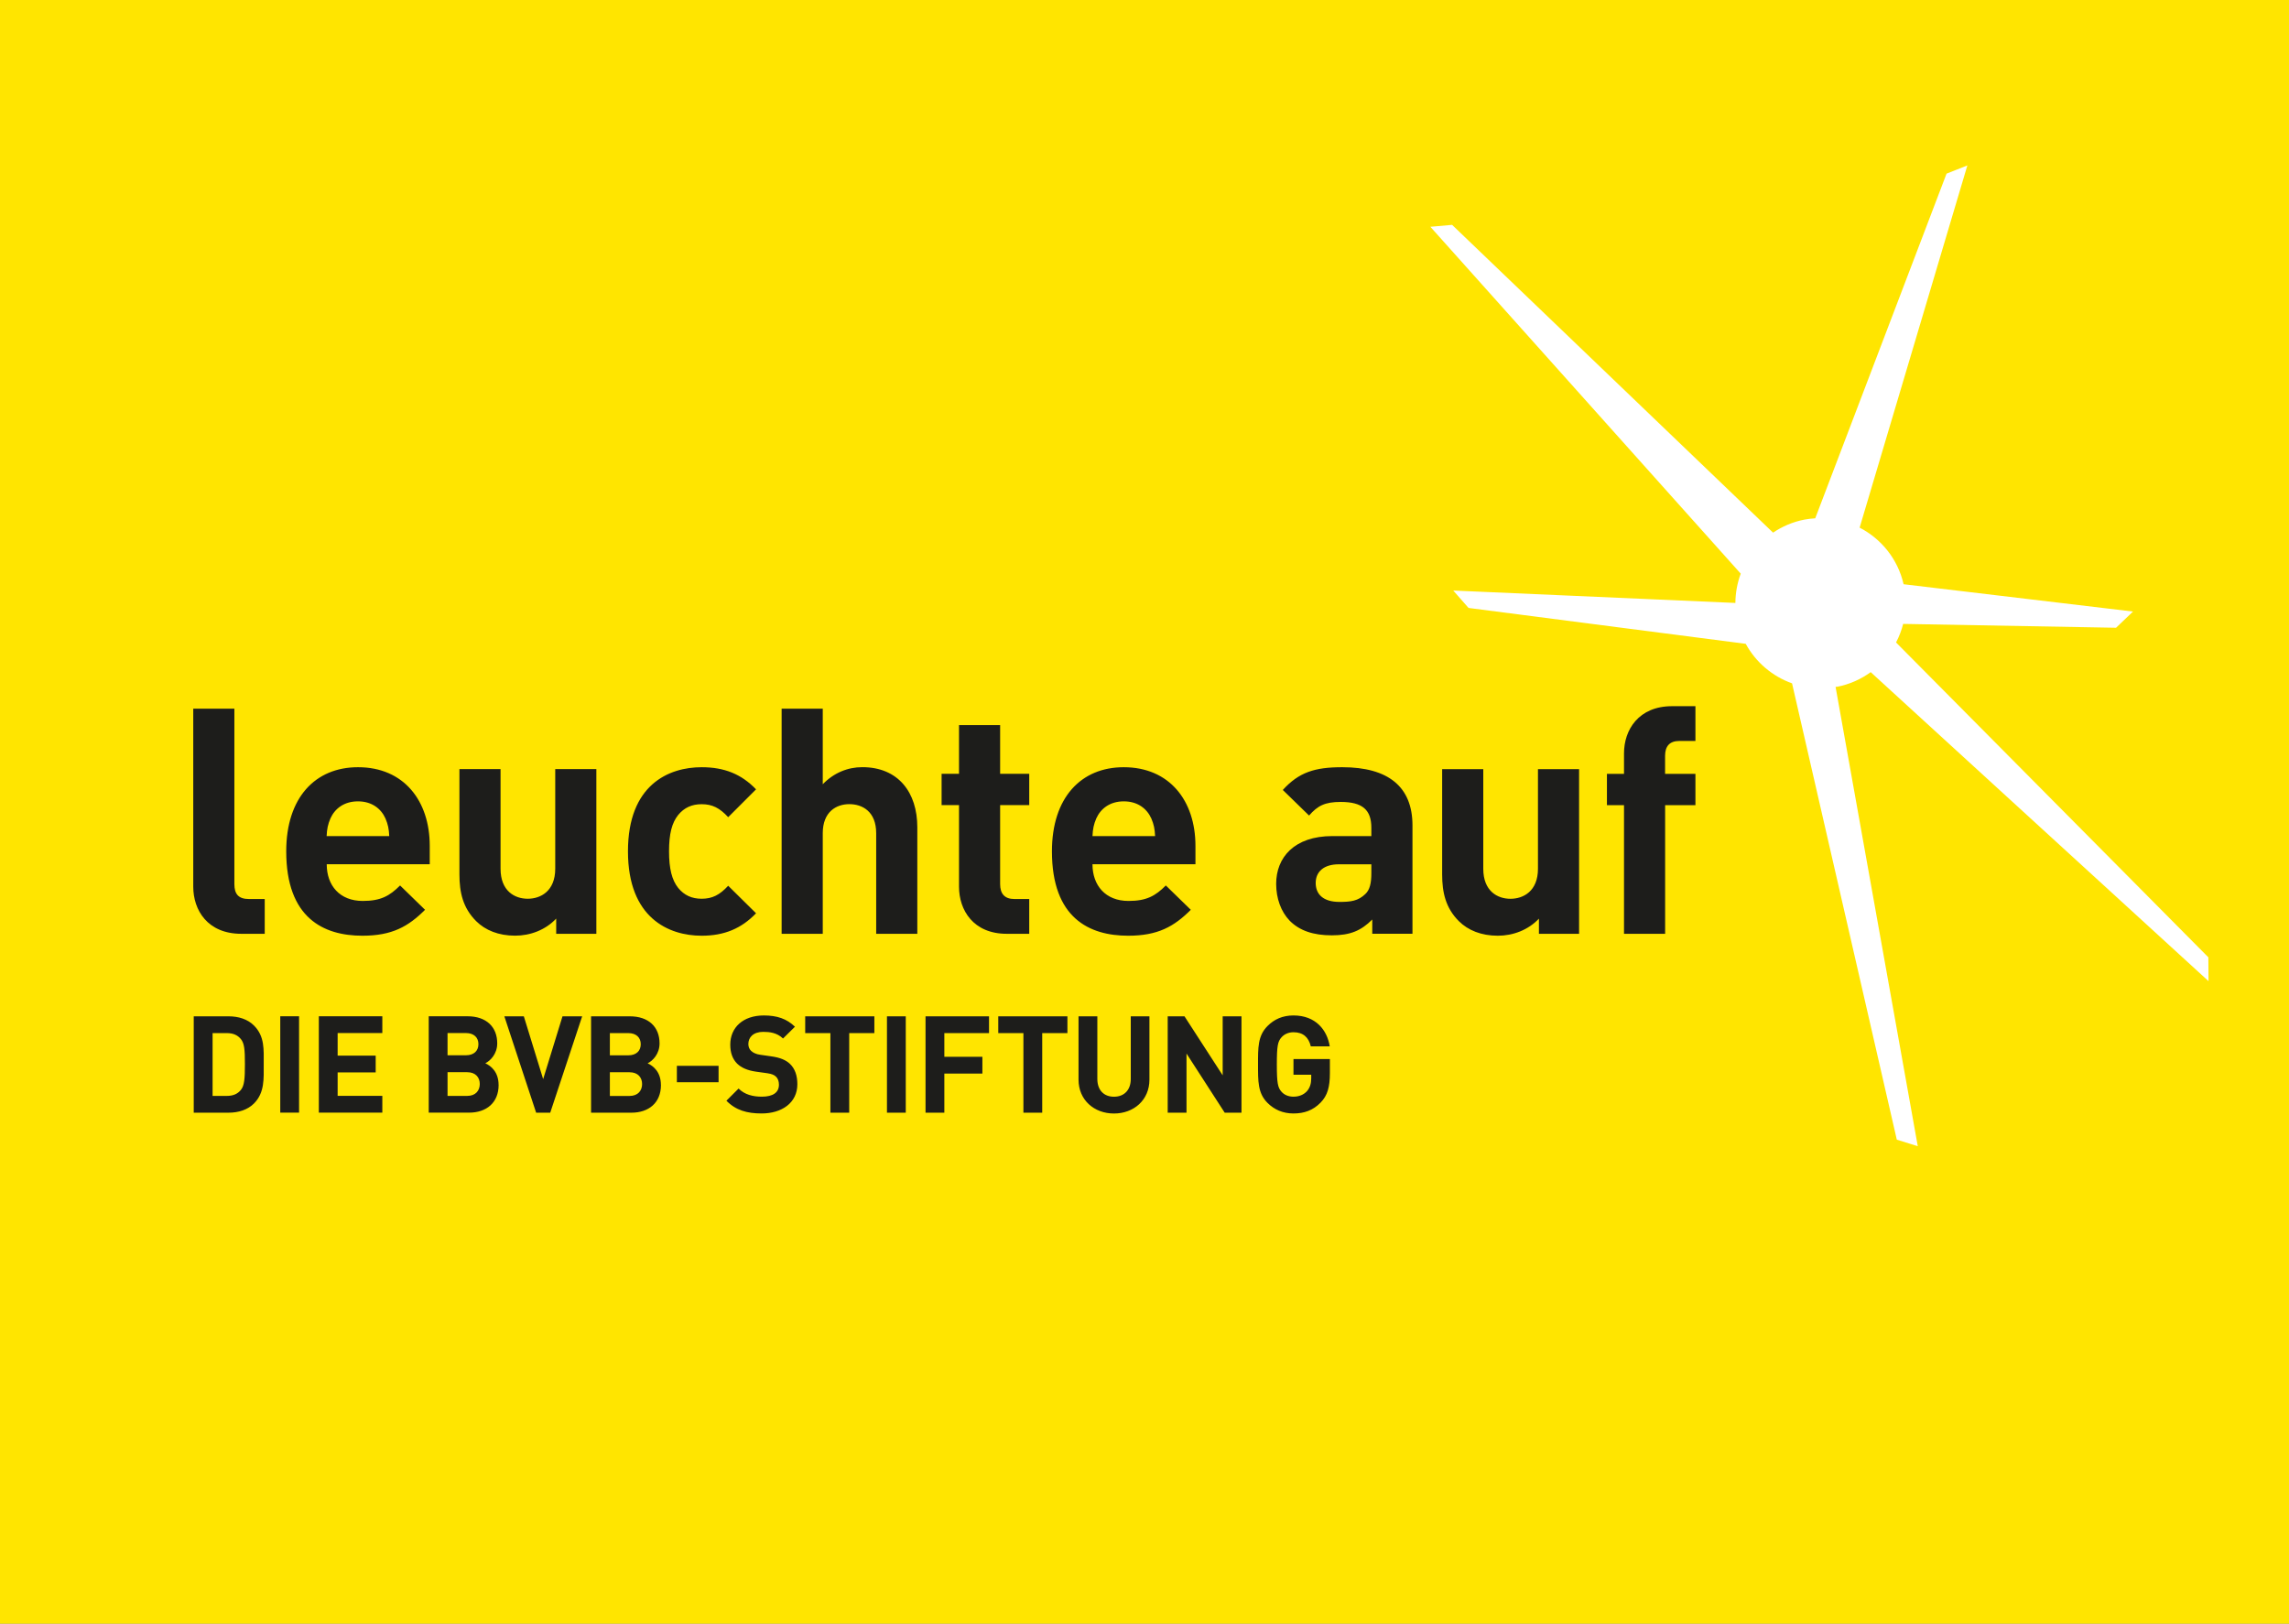
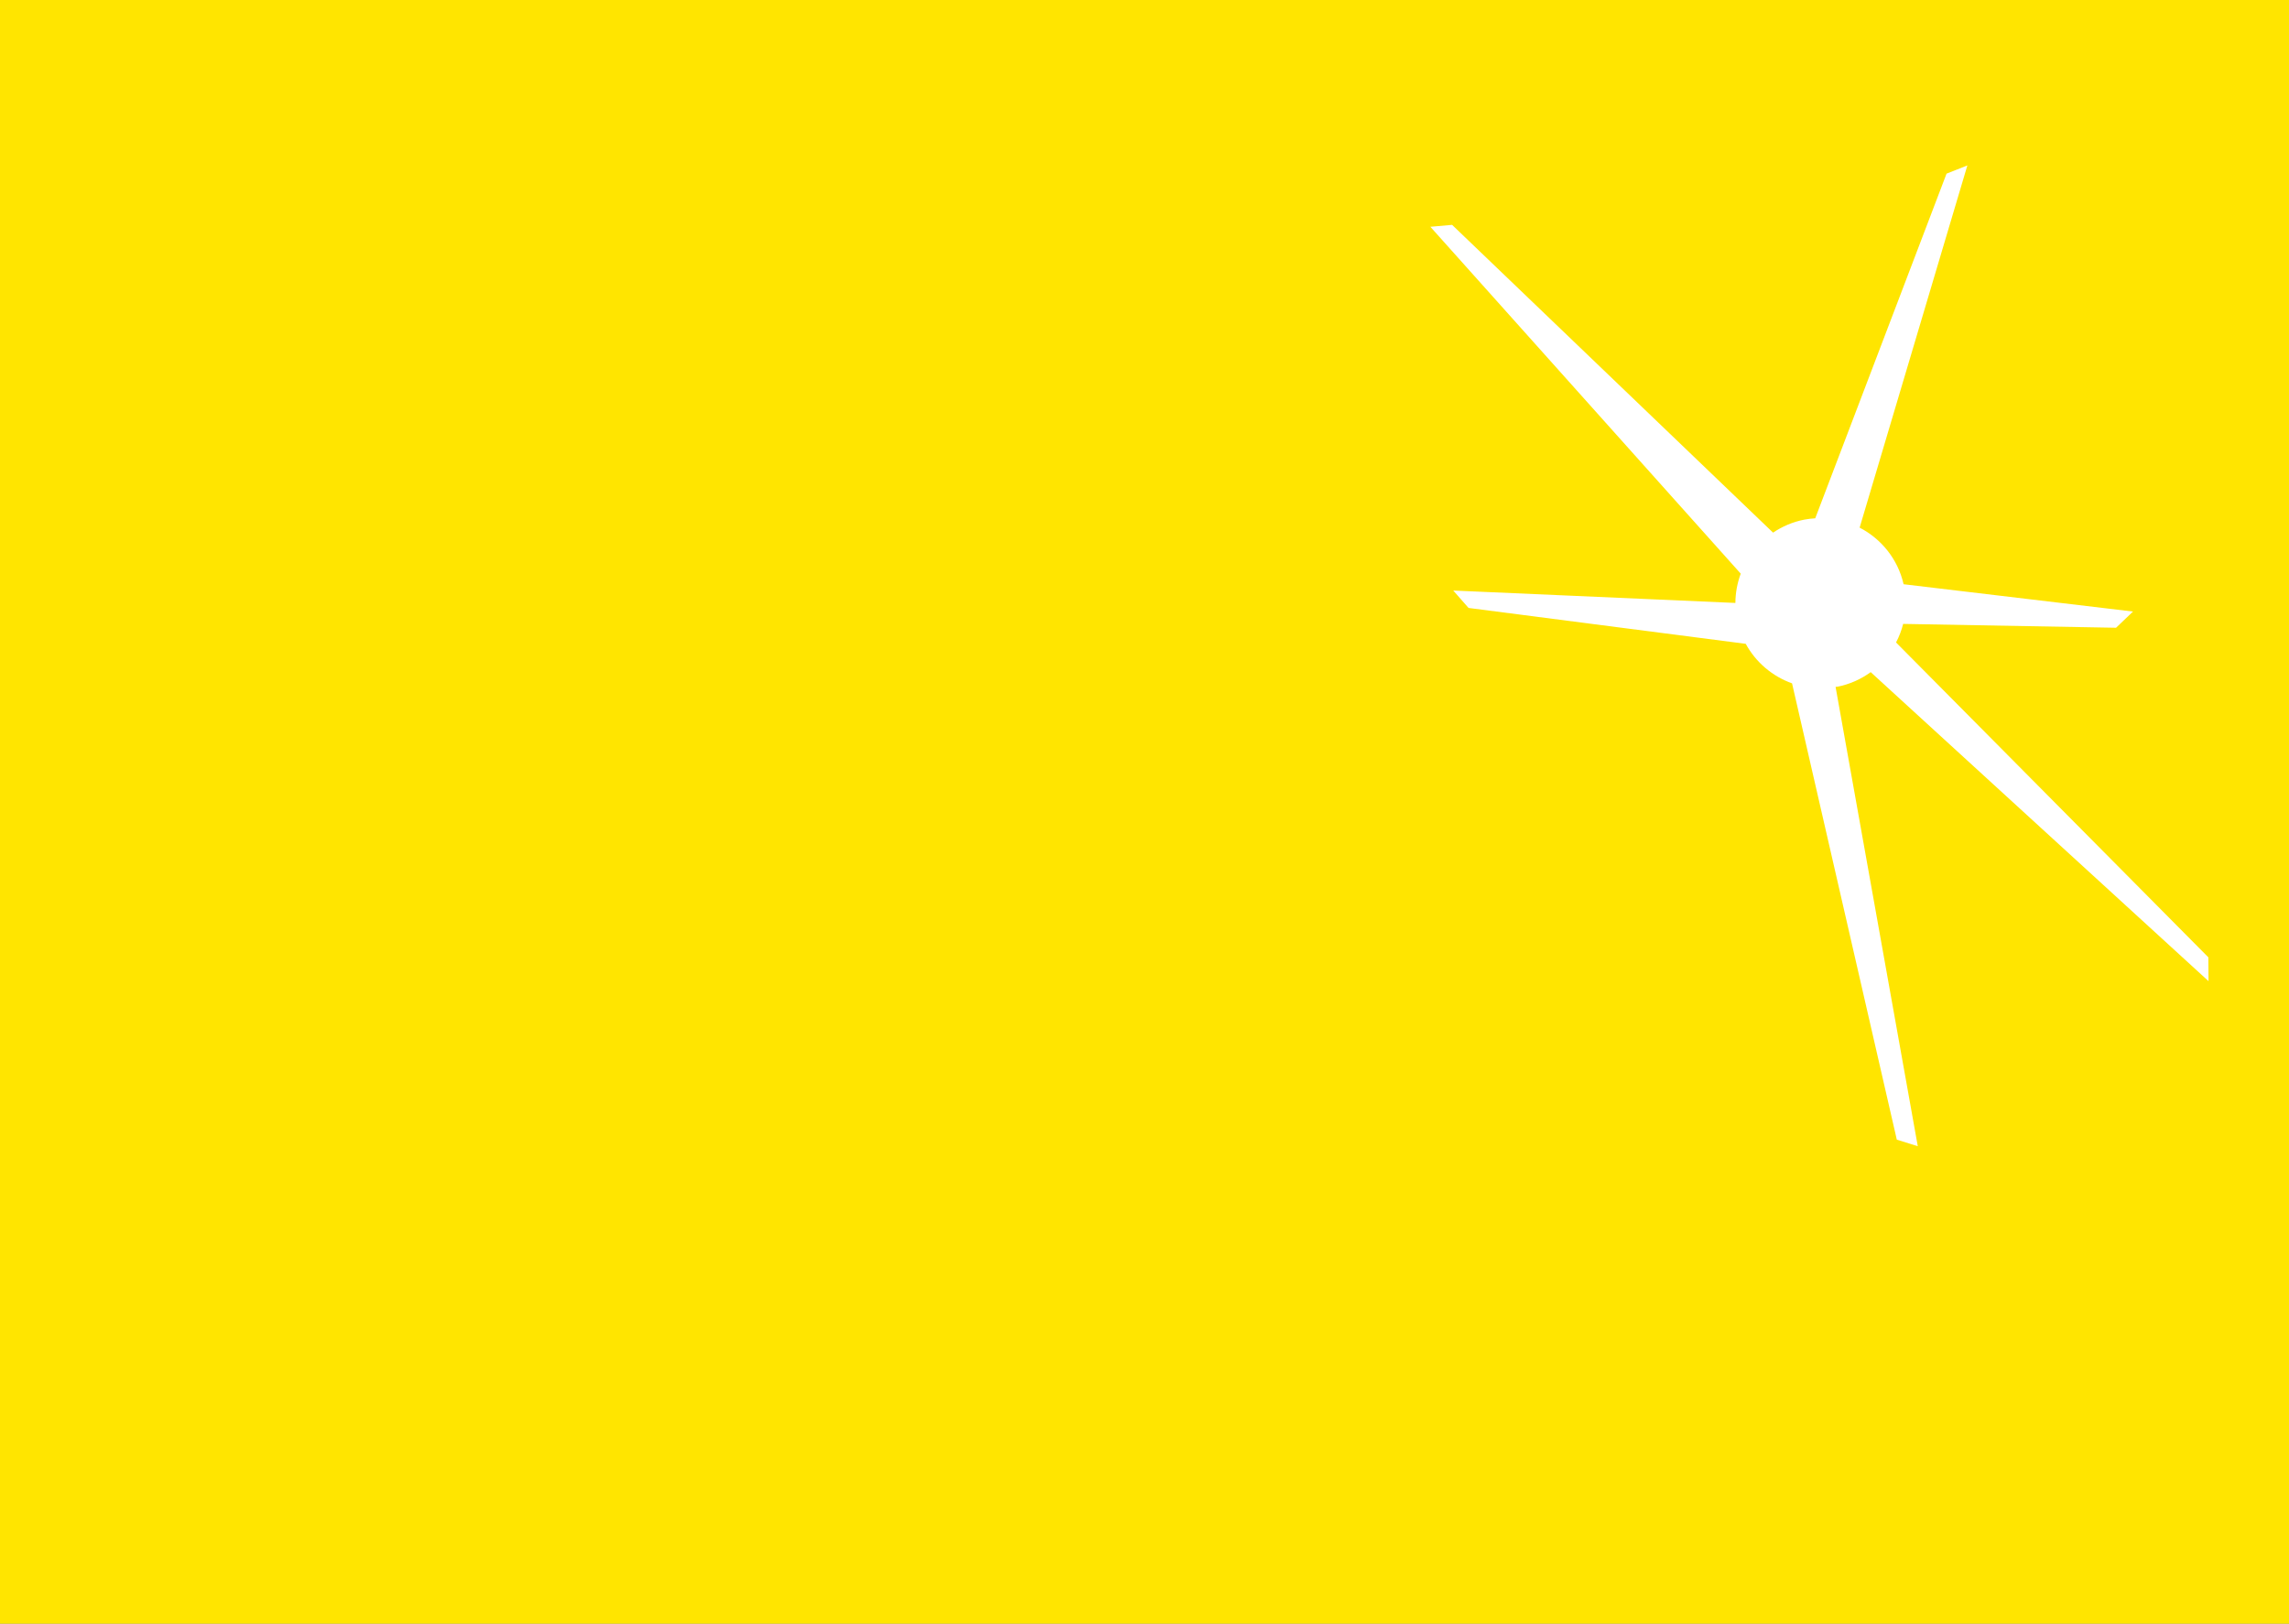
<svg xmlns="http://www.w3.org/2000/svg" id="Ebene_1" viewBox="0 0 475.91 337.64">
  <rect x="0" y="0" width="475.91" height="337.64" fill="#808080" stroke="none" />
  <defs>
    <style>.cls-1{fill:#fff;}.cls-2{fill:#ffe500;}.cls-3{fill:#1d1d1b;}</style>
  </defs>
  <polygon class="cls-2" points="0 0 0 337.64 475.91 337.64 475.91 0 0 0 0 0" />
  <path class="cls-1" d="M381.94,142.82c2.62-.51,4.98-1.58,7-3.05l70.24,64.26-.04-4.96-64.93-65.47c.64-1.22,1.14-2.51,1.48-3.86l44.26,.8,3.53-3.37-47.7-5.68c-1.2-5.26-4.66-9.45-9.14-11.77l22.4-75.32-4.33,1.71-27.3,71.67c-.76,.05-1.52,.13-2.29,.28-2.4,.47-4.57,1.42-6.48,2.7l-66.73-64-4.52,.4,64.53,72.13c-.71,1.92-1.1,3.98-1.11,6.09l-58.66-2.58,3.18,3.62,57.63,7.46c2.1,3.86,5.56,6.77,9.63,8.22l21.78,94.89,4.36,1.36-17.09-95.51c.09-.02,.18-.02,.27-.04h0Z" />
-   <path class="cls-3" d="M50.17,194.18c-7.03,0-9.99-4.93-9.99-9.8v-37.01h8.55v36.49c0,2.04,.85,3.09,3.02,3.09h3.29v7.23h-4.87Zm39.18-14.46v-3.81c0-9.4-5.39-16.37-14.92-16.37-8.88,0-14.92,6.31-14.92,17.49,0,13.87,7.76,17.55,15.84,17.55,6.18,0,9.53-1.91,13.02-5.39l-5.19-5.06c-2.17,2.17-4.01,3.22-7.76,3.22-4.8,0-7.49-3.22-7.49-7.63h21.43Zm-8.42-5.85h-13.02c.07-1.51,.26-2.43,.79-3.68,.92-2.04,2.83-3.55,5.72-3.55s4.8,1.51,5.72,3.55c.53,1.25,.72,2.17,.79,3.68h0Zm34.71,20.31v-3.16c-2.23,2.37-5.39,3.55-8.55,3.55-3.42,0-6.18-1.12-8.09-3.02-2.76-2.76-3.48-5.98-3.48-9.73v-21.89h8.55v20.71c0,4.67,2.96,6.25,5.65,6.25s5.72-1.58,5.72-6.25v-20.71h8.55v34.25h-8.35Zm41.55-4.27l-5.79-5.72c-1.78,1.91-3.29,2.7-5.52,2.7-2.04,0-3.62-.72-4.87-2.24-1.31-1.64-1.91-4.01-1.91-7.63s.59-5.92,1.91-7.56c1.25-1.51,2.83-2.23,4.87-2.23,2.23,0,3.75,.79,5.52,2.7l5.79-5.79c-3.02-3.15-6.57-4.6-11.31-4.6-6.84,0-15.32,3.62-15.32,17.49s8.48,17.55,15.32,17.55c4.73,0,8.28-1.51,11.31-4.67h0Zm24.98,4.27v-20.91c0-4.54-2.89-6.05-5.59-6.05s-5.52,1.58-5.52,6.05v20.91h-8.55v-46.81h8.55v15.71c2.3-2.37,5.19-3.55,8.22-3.55,7.49,0,11.44,5.26,11.44,12.49v22.16h-8.55Zm31.82,0v-7.23h-3.09c-2.04,0-2.96-1.12-2.96-3.09v-16.44h6.05v-6.51h-6.05v-10.13h-8.55v10.13h-3.62v6.51h3.62v16.96c0,4.87,2.96,9.8,9.93,9.8h4.67Zm13.15-14.46c0,4.4,2.7,7.63,7.49,7.63,3.75,0,5.59-1.05,7.76-3.22l5.19,5.06c-3.48,3.48-6.84,5.39-13.02,5.39-8.09,0-15.85-3.68-15.85-17.55,0-11.18,6.05-17.49,14.92-17.49,9.53,0,14.92,6.97,14.92,16.37v3.81h-21.43Zm12.23-9.53c-.92-2.04-2.83-3.55-5.72-3.55s-4.8,1.51-5.72,3.55c-.53,1.25-.72,2.17-.79,3.68h13.02c-.07-1.51-.26-2.43-.79-3.68h0Zm54.3,24v-22.55c0-8.02-5-12.1-14.6-12.1-5.72,0-9.01,1.05-12.36,4.73l5.46,5.32c1.78-2.04,3.29-2.83,6.57-2.83,4.54,0,6.38,1.64,6.38,5.39v1.71h-8.09c-7.96,0-11.7,4.47-11.7,9.93,0,3.02,.99,5.79,2.83,7.69,2.04,2.04,4.87,3.02,8.74,3.02s6.11-.99,8.41-3.29v2.96h8.35Zm-8.55-12.62c0,2.1-.33,3.48-1.25,4.34-1.51,1.45-3.02,1.64-5.39,1.64-3.35,0-4.93-1.58-4.93-3.94s1.71-3.88,4.8-3.88h6.77v1.84h0Zm34.84,12.62v-3.16c-2.24,2.37-5.39,3.55-8.55,3.55-3.42,0-6.18-1.12-8.09-3.02-2.76-2.76-3.48-5.98-3.48-9.73v-21.89h8.55v20.71c0,4.67,2.96,6.25,5.65,6.25s5.72-1.58,5.72-6.25v-20.71h8.55v34.25h-8.35Zm32.54-26.76v-6.51h-6.31v-3.75c0-1.97,.92-3.09,2.96-3.09h3.35v-7.23h-4.86c-6.97,0-9.99,4.93-9.99,9.8v4.27h-3.55v6.51h3.55v26.76h8.55v-26.76h6.31ZM54.83,221.27c0-3.01,.23-5.77-2.03-8.02-1.32-1.32-3.21-1.91-5.29-1.91h-7.23v20.04h7.23c2.08,0,3.97-.59,5.29-1.91,2.25-2.25,2.03-5.18,2.03-8.19h0Zm-3.91,0c0,3.04-.11,4.48-.84,5.38-.68,.82-1.58,1.24-2.93,1.24h-2.95v-13.06h2.95c1.35,0,2.25,.42,2.93,1.24,.73,.9,.84,2.17,.84,5.21h0Zm11.26,10.1v-20.04h-3.91v20.04h3.91Zm17.31,0v-3.49h-9.29v-4.87h7.91v-3.49h-7.91v-4.7h9.29v-3.49h-13.2v20.04h13.2Zm24.17-5.77c0-2.67-1.55-3.94-2.76-4.5,1.01-.48,2.48-1.91,2.48-4.14,0-3.43-2.28-5.63-6.19-5.63h-8.05v20.04h8.39c3.57,0,6.14-2.03,6.14-5.77h0Zm-4.19-8.47c0,1.38-.93,2.31-2.59,2.31h-3.83v-4.62h3.83c1.66,0,2.59,.93,2.59,2.31h0Zm.28,8.28c0,1.35-.84,2.48-2.62,2.48h-4.08v-4.93h4.08c1.77,0,2.62,1.1,2.62,2.45h0Zm21.28-14.07h-4.08l-4.02,13.06-4.02-13.06h-4.05l6.61,20.04h2.93l6.64-20.04h0Zm16.38,14.27c0-2.67-1.55-3.94-2.76-4.5,1.01-.48,2.48-1.91,2.48-4.14,0-3.43-2.28-5.63-6.19-5.63h-8.05v20.04h8.39c3.57,0,6.14-2.03,6.14-5.77h0Zm-4.19-8.47c0,1.38-.93,2.31-2.59,2.31h-3.83v-4.62h3.83c1.66,0,2.59,.93,2.59,2.31h0Zm.28,8.28c0,1.35-.84,2.48-2.62,2.48h-4.08v-4.93h4.08c1.77,0,2.62,1.1,2.62,2.45h0Zm15.9-.37v-3.41h-8.67v3.41h8.67Zm16.38,.42c0-1.77-.48-3.24-1.55-4.25-.84-.79-2-1.29-3.83-1.55l-2.36-.34c-.82-.11-1.46-.42-1.86-.79-.42-.39-.59-.93-.59-1.44,0-1.38,1.01-2.53,3.1-2.53,1.32,0,2.84,.17,4.11,1.38l2.48-2.45c-1.72-1.66-3.72-2.34-6.47-2.34-4.33,0-6.98,2.5-6.98,6.08,0,1.69,.48,2.98,1.43,3.94,.9,.87,2.17,1.41,3.88,1.66l2.42,.34c.93,.14,1.38,.34,1.77,.7,.42,.39,.62,.98,.62,1.69,0,1.61-1.24,2.48-3.55,2.48-1.86,0-3.57-.42-4.84-1.69l-2.53,2.53c1.97,2,4.28,2.65,7.32,2.65,4.19,0,7.43-2.2,7.43-6.08h0Zm16.01-10.64v-3.49h-14.38v3.49h5.24v16.55h3.91v-16.55h5.23Zm6.53,16.55v-20.04h-3.91v20.04h3.91Zm17.31-16.55v-3.49h-13.2v20.04h3.91v-8.13h7.91v-3.49h-7.91v-4.93h9.29Zm16.3,0v-3.49h-14.38v3.49h5.23v16.55h3.91v-16.55h5.24Zm17.05,9.68v-13.17h-3.88v13.03c0,2.31-1.38,3.69-3.49,3.69s-3.46-1.38-3.46-3.69v-13.03h-3.91v13.17c0,4.25,3.26,7.04,7.37,7.04s7.37-2.79,7.37-7.04h0Zm19.14,6.87v-20.04h-3.91v12.27l-7.94-12.27h-3.49v20.04h3.91v-12.3l7.94,12.3h3.49Zm18.38-8.22v-2.93h-7.57v3.26h3.69v.76c0,1.04-.25,1.94-.9,2.67-.65,.7-1.6,1.13-2.79,1.13-1.07,0-1.94-.39-2.5-1.04-.76-.85-.96-1.8-.96-5.66s.2-4.78,.96-5.63c.56-.65,1.44-1.07,2.5-1.07,2,0,3.15,1.04,3.6,2.93h3.94c-.54-3.38-2.9-6.42-7.54-6.42-2.25,0-4,.79-5.4,2.2-2.03,2.03-1.97,4.53-1.97,7.99s-.06,5.97,1.97,7.99c1.41,1.41,3.21,2.2,5.4,2.2s4.05-.62,5.66-2.28c1.41-1.46,1.91-3.21,1.91-6.11h0Z" />
</svg>